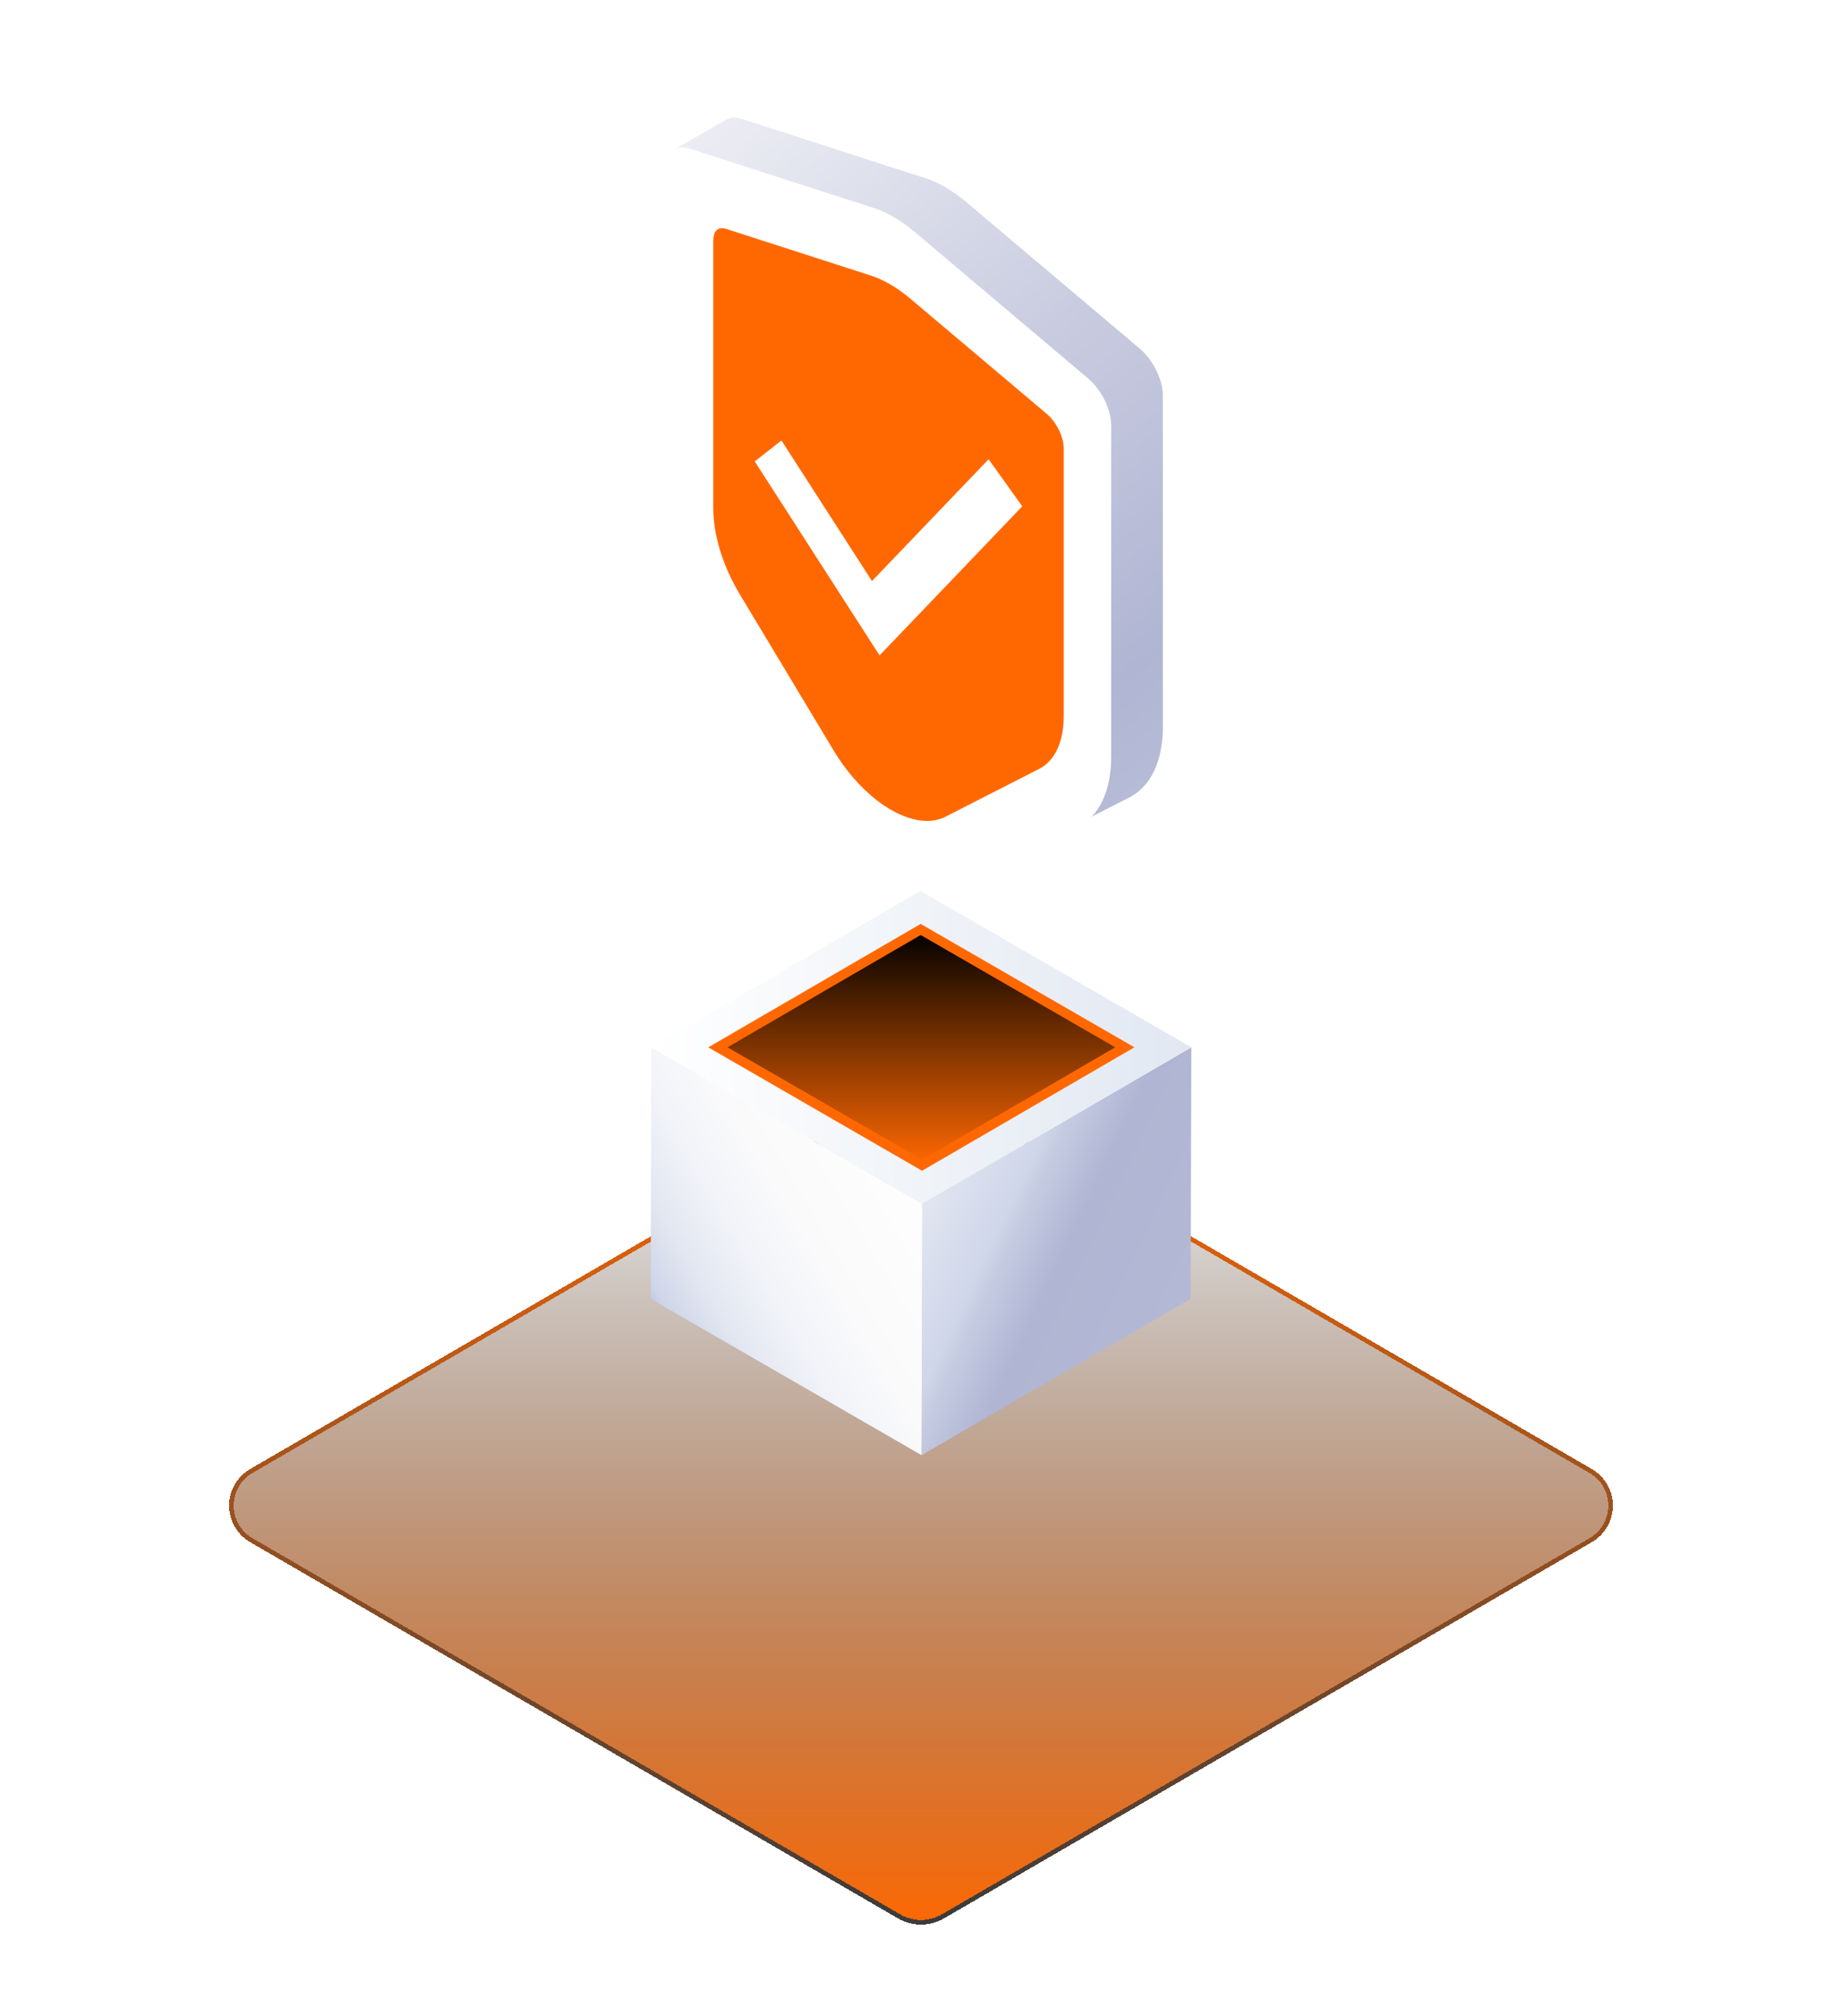
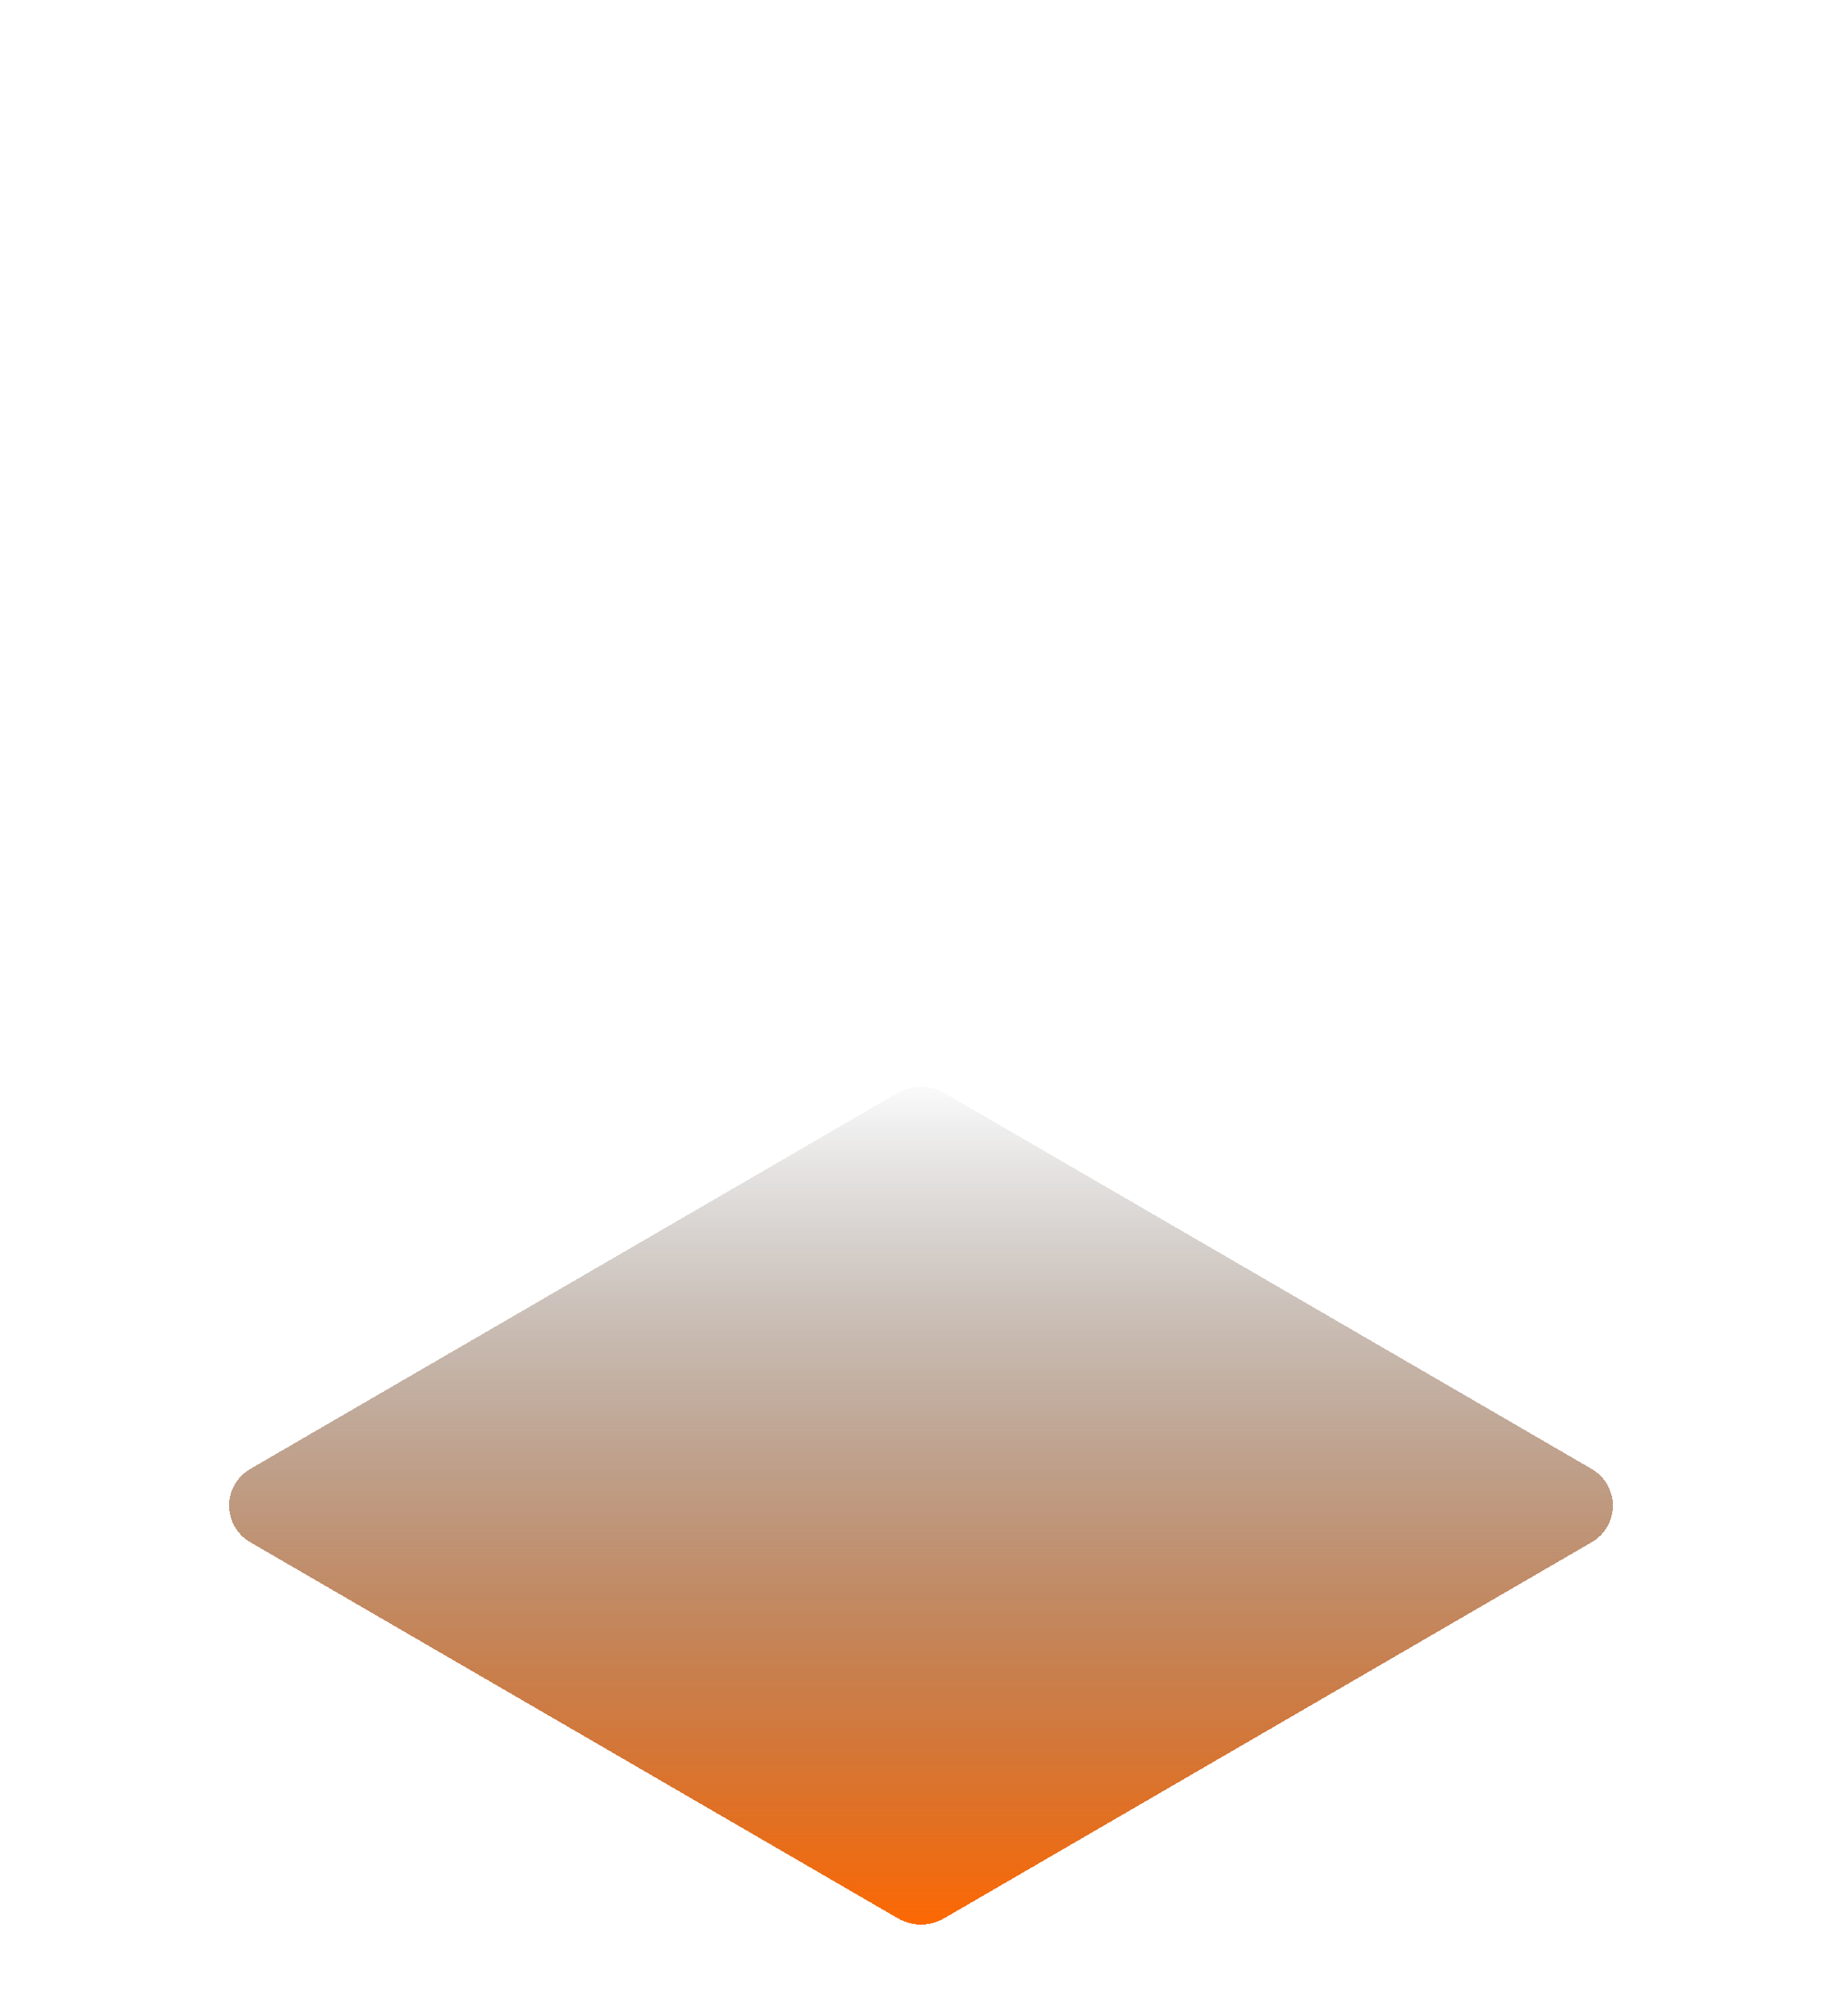
<svg xmlns="http://www.w3.org/2000/svg" width="201" height="220" viewBox="0 0 201 220" fill="none">
  <g filter="url(#filter0_d_420_1416)">
    <path d="M97.989 97.239C99.542 96.338 101.458 96.338 103.011 97.239L173.704 138.293C175.125 139.119 176 140.638 176 142.281C176 143.925 175.125 145.444 173.704 146.269L103.011 187.323C101.458 188.225 99.542 188.225 97.989 187.323L27.296 146.269C25.875 145.444 25 143.925 25 142.281C25 140.638 25.875 139.119 27.296 138.293L97.989 97.239Z" fill="url(#paint0_linear_420_1416)" shape-rendering="crispEdges" />
-     <path d="M98.114 97.456C99.589 96.6 101.411 96.6 102.886 97.456L173.579 138.51C174.923 139.29 175.75 140.727 175.75 142.281C175.75 143.835 174.923 145.272 173.579 146.053L102.886 187.106C101.411 187.963 99.589 187.963 98.114 187.106L27.421 146.053C26.077 145.272 25.25 143.835 25.25 142.281C25.25 140.727 26.077 139.29 27.421 138.51L98.114 97.456Z" stroke="url(#paint1_linear_420_1416)" stroke-width="0.5" shape-rendering="crispEdges" />
  </g>
  <g clip-path="url(#clip0_420_1416)">
    <path d="M130 114.279L129.922 141.716L100.559 158.781L100.637 131.344L130 114.279Z" fill="url(#paint2_linear_420_1416)" />
    <path d="M100.637 131.344L100.559 158.781L71 141.716L71.078 114.279L100.637 131.344Z" fill="url(#paint3_linear_420_1416)" />
-     <path d="M130 114.279L100.637 131.344L71.078 114.279L100.441 97.213L130 114.279Z" fill="url(#paint4_linear_420_1416)" />
    <path d="M122.743 114.278L100.614 127.14L78.335 114.278L100.465 101.417L122.743 114.278Z" fill="url(#paint5_linear_420_1416)" stroke="#FF6801" stroke-width="1.05" stroke-miterlimit="10" />
    <path d="M100.942 19.434L80.879 12.952C80.3 12.764 79.783 12.788 79.368 12.984C79.165 13.078 73.56 16.334 73.56 16.334L78.296 51.279C78.296 54.989 79.619 59.294 81.959 63.185L94.602 84.235C99.087 91.71 106.093 95.75 110.586 93.464L123.229 87.014C125.569 85.824 126.892 83.045 126.892 79.334V43.192C126.892 41.423 125.835 39.278 124.348 38.018L105.443 22.049C103.964 20.804 102.437 19.904 100.958 19.426L100.942 19.434Z" fill="url(#paint6_linear_420_1416)" />
    <path d="M95.314 22.683L75.243 16.209C73.732 15.724 72.659 16.647 72.659 18.424V54.535C72.659 58.245 73.983 62.551 76.323 66.442L88.965 87.491C93.451 94.967 100.457 99.006 104.95 96.72L117.593 90.27C119.933 89.08 121.256 86.301 121.256 82.591V46.449C121.256 44.679 120.199 42.535 118.712 41.274L99.807 25.305C98.328 24.061 96.801 23.16 95.322 22.683H95.314Z" fill="white" />
    <path d="M95.197 29.571L79.4 24.475C78.178 24.084 77.309 24.827 77.309 26.268V55.474C77.309 58.472 78.382 61.956 80.268 65.103L90.492 82.121C94.124 88.164 99.784 91.436 103.416 89.581L113.639 84.36C115.526 83.397 116.598 81.15 116.598 78.152V48.922C116.598 47.49 115.745 45.76 114.54 44.742L99.682 32.194C98.202 30.949 96.676 30.049 95.197 29.571Z" fill="#FF6801" stroke="white" stroke-width="1.05" stroke-miterlimit="10" />
    <path d="M111.549 55.247L107.878 50.112L95.15 63.404L85.271 48.061L82.359 50.347L95.979 71.514L111.549 55.247Z" fill="white" />
  </g>
  <defs>
    <filter id="filter0_d_420_1416" x="15" y="96.563" width="171" height="123.436" filterUnits="userSpaceOnUse" color-interpolation-filters="sRGB">
      <feFlood flood-opacity="0" result="BackgroundImageFix" />
      <feColorMatrix in="SourceAlpha" type="matrix" values="0 0 0 0 0 0 0 0 0 0 0 0 0 0 0 0 0 0 127 0" result="hardAlpha" />
      <feOffset dy="22" />
      <feGaussianBlur stdDeviation="5" />
      <feComposite in2="hardAlpha" operator="out" />
      <feColorMatrix type="matrix" values="0 0 0 0 0 0 0 0 0 0 0 0 0 0 0 0 0 0 0.1 0" />
      <feBlend mode="normal" in2="BackgroundImageFix" result="effect1_dropShadow_420_1416" />
      <feBlend mode="normal" in="SourceGraphic" in2="effect1_dropShadow_420_1416" result="shape" />
    </filter>
    <linearGradient id="paint0_linear_420_1416" x1="100.5" y1="95.781" x2="100.5" y2="188.781" gradientUnits="userSpaceOnUse">
      <stop stop-opacity="0.01" />
      <stop offset="1" stop-color="#FF6801" />
    </linearGradient>
    <linearGradient id="paint1_linear_420_1416" x1="100.5" y1="95.781" x2="100.5" y2="188.781" gradientUnits="userSpaceOnUse">
      <stop stop-color="#FF6801" />
      <stop offset="1" stop-color="#3A3A3A" />
    </linearGradient>
    <linearGradient id="paint2_linear_420_1416" x1="197.736" y1="175.463" x2="27.531" y2="95.1" gradientUnits="userSpaceOnUse">
      <stop stop-color="#E0EBF8" />
      <stop offset="0.08" stop-color="#D1D9EB" />
      <stop offset="0.17" stop-color="#C3C8DE" />
      <stop offset="0.33" stop-color="#B6BBD6" />
      <stop offset="0.48" stop-color="#B0B5D3" />
      <stop offset="0.51" stop-color="#C4CBE1" />
      <stop offset="0.52" stop-color="#CFD6E9" />
      <stop offset="0.57" stop-color="#E3E7F1" />
      <stop offset="0.63" stop-color="#F1F3F8" />
      <stop offset="0.7" stop-color="#FAFAFB" />
      <stop offset="0.81" stop-color="#FDFDFD" />
      <stop offset="1" stop-color="#FDFDFD" />
    </linearGradient>
    <linearGradient id="paint3_linear_420_1416" x1="30.795" y1="169.098" x2="112.825" y2="120.549" gradientUnits="userSpaceOnUse">
      <stop stop-color="#E0EBF8" />
      <stop offset="0.08" stop-color="#D1D9EB" />
      <stop offset="0.17" stop-color="#C3C8DE" />
      <stop offset="0.33" stop-color="#B6BBD6" />
      <stop offset="0.48" stop-color="#B0B5D3" />
      <stop offset="0.51" stop-color="#C4CBE1" />
      <stop offset="0.52" stop-color="#CFD6E9" />
      <stop offset="0.57" stop-color="#E3E7F1" />
      <stop offset="0.63" stop-color="#F1F3F8" />
      <stop offset="0.7" stop-color="#FAFAFB" />
      <stop offset="0.81" stop-color="#FDFDFD" />
      <stop offset="1" stop-color="#FDFDFD" />
    </linearGradient>
    <linearGradient id="paint4_linear_420_1416" x1="71.078" y1="114.279" x2="130" y2="114.279" gradientUnits="userSpaceOnUse">
      <stop stop-color="white" />
      <stop offset="1" stop-color="#E1E8F2" />
    </linearGradient>
    <linearGradient id="paint5_linear_420_1416" x1="100.539" y1="101.417" x2="100.539" y2="127.14" gradientUnits="userSpaceOnUse">
      <stop />
      <stop offset="1" stop-color="#FF6801" />
    </linearGradient>
    <linearGradient id="paint6_linear_420_1416" x1="153.414" y1="117.152" x2="40.291" y2="-26.869" gradientUnits="userSpaceOnUse">
      <stop stop-color="#E0EBF8" />
      <stop offset="0.07" stop-color="#D3DBEC" />
      <stop offset="0.17" stop-color="#C3C8DE" />
      <stop offset="0.23" stop-color="#B6BBD6" />
      <stop offset="0.29" stop-color="#B0B5D3" />
      <stop offset="0.48" stop-color="#C9CCE0" />
      <stop offset="0.81" stop-color="#FDFDFD" />
    </linearGradient>
    <clipPath id="clip0_420_1416">
-       <rect width="59" height="145.954" fill="white" transform="translate(71 12.827)" />
-     </clipPath>
+       </clipPath>
  </defs>
</svg>